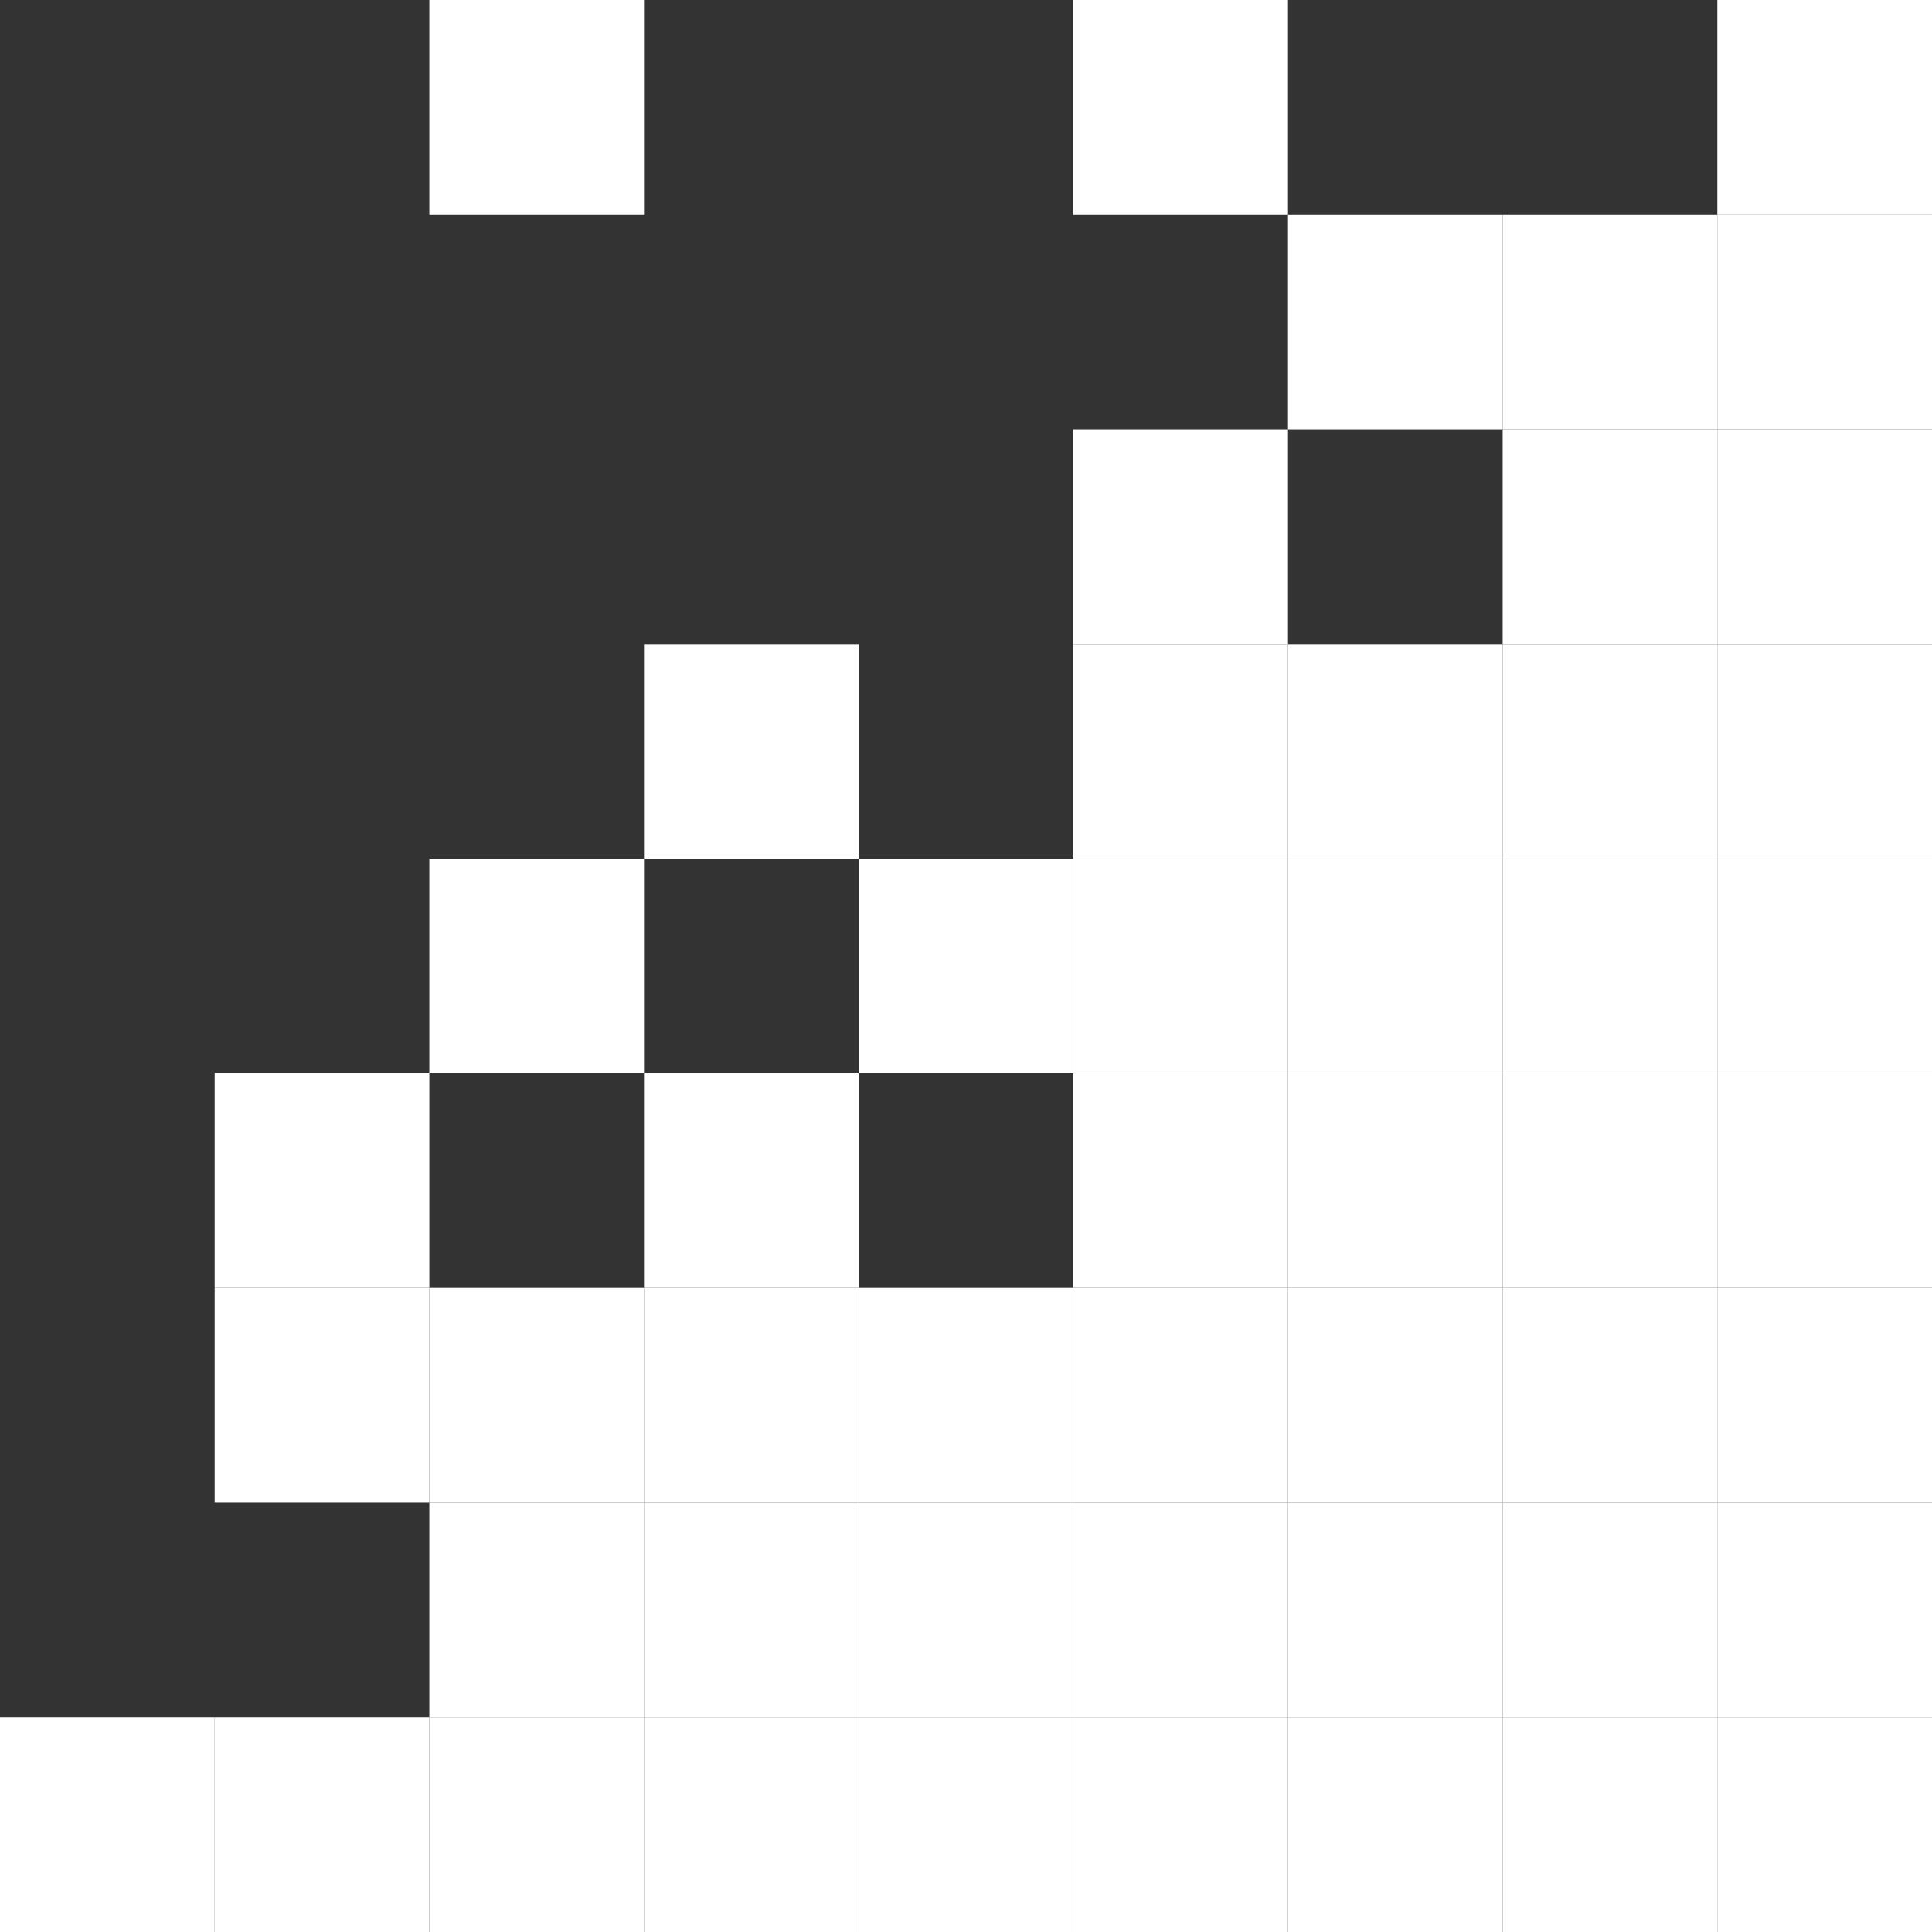
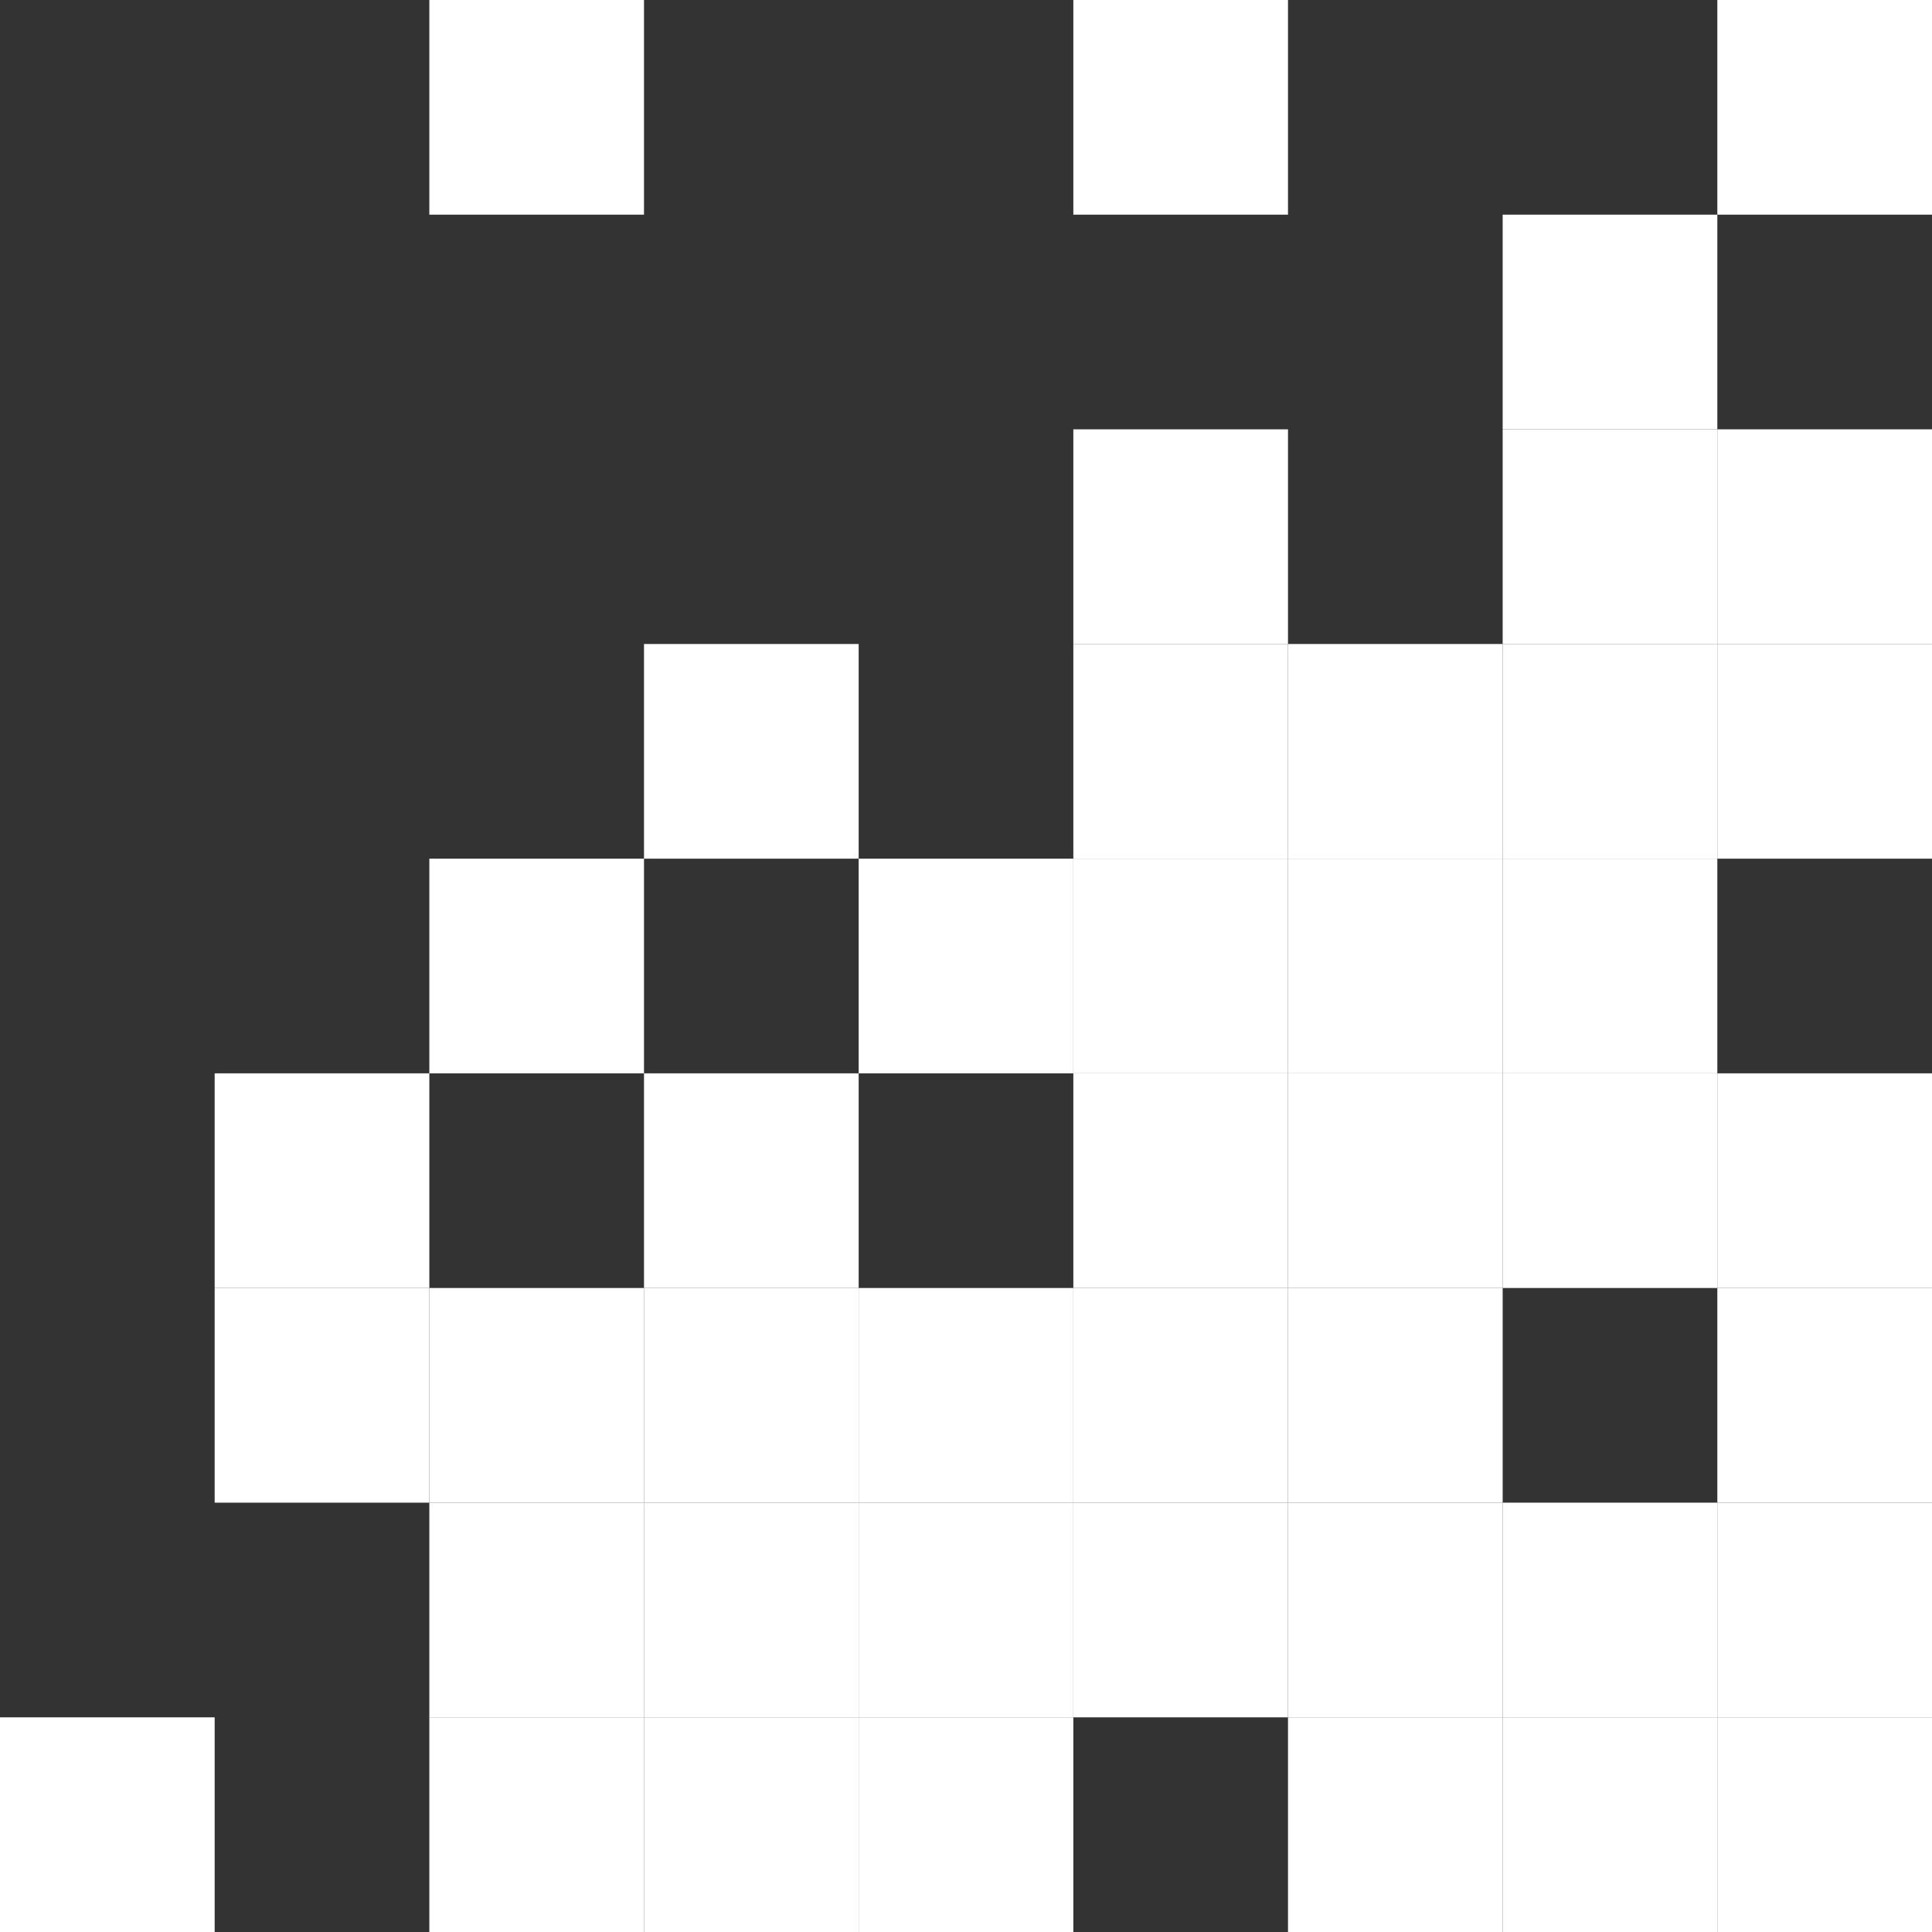
<svg xmlns="http://www.w3.org/2000/svg" width="54" height="54" viewBox="0 0 54 54" fill="none">
  <rect x="0" y="0" width="54" height="54" fill="#333333" stroke="none" />
  <g clip-path="url(#clip0_1440_7153)">
    <path d="M48 48H54V54H48V48Z" fill="white" />
    <path d="M42 48H48V54H42V48Z" fill="white" />
    <path d="M36 48H42V54H36V48Z" fill="white" />
-     <path d="M30 48H36V54H30V48Z" fill="white" />
    <path d="M24 48H30V54H24V48Z" fill="white" />
    <path d="M18 48H24V54H18V48Z" fill="white" />
    <path d="M12 48H18V54H12V48Z" fill="white" />
-     <path d="M6 48H12V54H6V48Z" fill="white" />
    <path d="M-2.24113e-05 48H6V54H-2.24113e-05V48Z" fill="white" />
    <path d="M48 42H54V48H48V42Z" fill="white" />
    <path d="M42 42H48V48H42V42Z" fill="white" />
    <path d="M36 42H42V48H36V42Z" fill="white" />
    <path d="M30 42H36V48H30V42Z" fill="white" />
    <path d="M24 42H30V48H24V42Z" fill="white" />
    <path d="M18 42H24V48H18V42Z" fill="white" />
    <path d="M12 42H18V48H12V42Z" fill="white" />
    <path d="M48 36H54V42H48V36Z" fill="white" />
-     <path d="M42 36H48V42H42V36Z" fill="white" />
    <path d="M36 36H42V42H36V36Z" fill="white" />
    <path d="M30 36H36V42H30V36Z" fill="white" />
    <path d="M24 36H30V42H24V36Z" fill="white" />
    <path d="M18 36H24V42H18V36Z" fill="white" />
    <path d="M12 36H18V42H12V36Z" fill="white" />
    <path d="M6 36H12V42H6V36Z" fill="white" />
    <path d="M48 30H54V36H48V30Z" fill="white" />
    <path d="M42 30H48V36H42V30Z" fill="white" />
    <path d="M36 30H42V36H36V30Z" fill="white" />
    <path d="M30 30H36V36H30V30Z" fill="white" />
    <path d="M18 30H24V36H18V30Z" fill="white" />
    <path d="M6 30H12V36H6V30Z" fill="white" />
-     <path d="M48 24H54V30H48V24Z" fill="white" />
+     <path d="M48 24H54V30V24Z" fill="white" />
    <path d="M42 24H48V30H42V24Z" fill="white" />
    <path d="M36 24H42V30H36V24Z" fill="white" />
    <path d="M30 24H36V30H30V24Z" fill="white" />
    <path d="M24 24H30V30H24V24Z" fill="white" />
    <path d="M12 24H18V30H12V24Z" fill="white" />
    <path d="M48 18H54V24H48V18Z" fill="white" />
    <path d="M42 18H48V24H42V18Z" fill="white" />
    <path d="M36 18H42V24H36V18Z" fill="white" />
    <path d="M30 18H36V24H30V18Z" fill="white" />
    <path d="M18 18H24V24H18V18Z" fill="white" />
    <path d="M48 12H54V18H48V12Z" fill="white" />
    <path d="M42 12H48V18H42V12Z" fill="white" />
    <path d="M30 12H36V18H30V12Z" fill="white" />
-     <path d="M48 6H54V12H48V6Z" fill="white" />
    <path d="M42 6H48V12H42V6Z" fill="white" />
-     <path d="M36 6H42V12H36V6Z" fill="white" />
    <path d="M48 0H54V6H48V0Z" fill="white" />
    <path d="M30 0H36V6H30V0Z" fill="white" />
    <path d="M12 0H18V6H12V0Z" fill="white" />
  </g>
  <defs>
    <clipPath id="clip0_1440_7153">
      <rect width="54" height="54" fill="white" />
    </clipPath>
  </defs>
</svg>